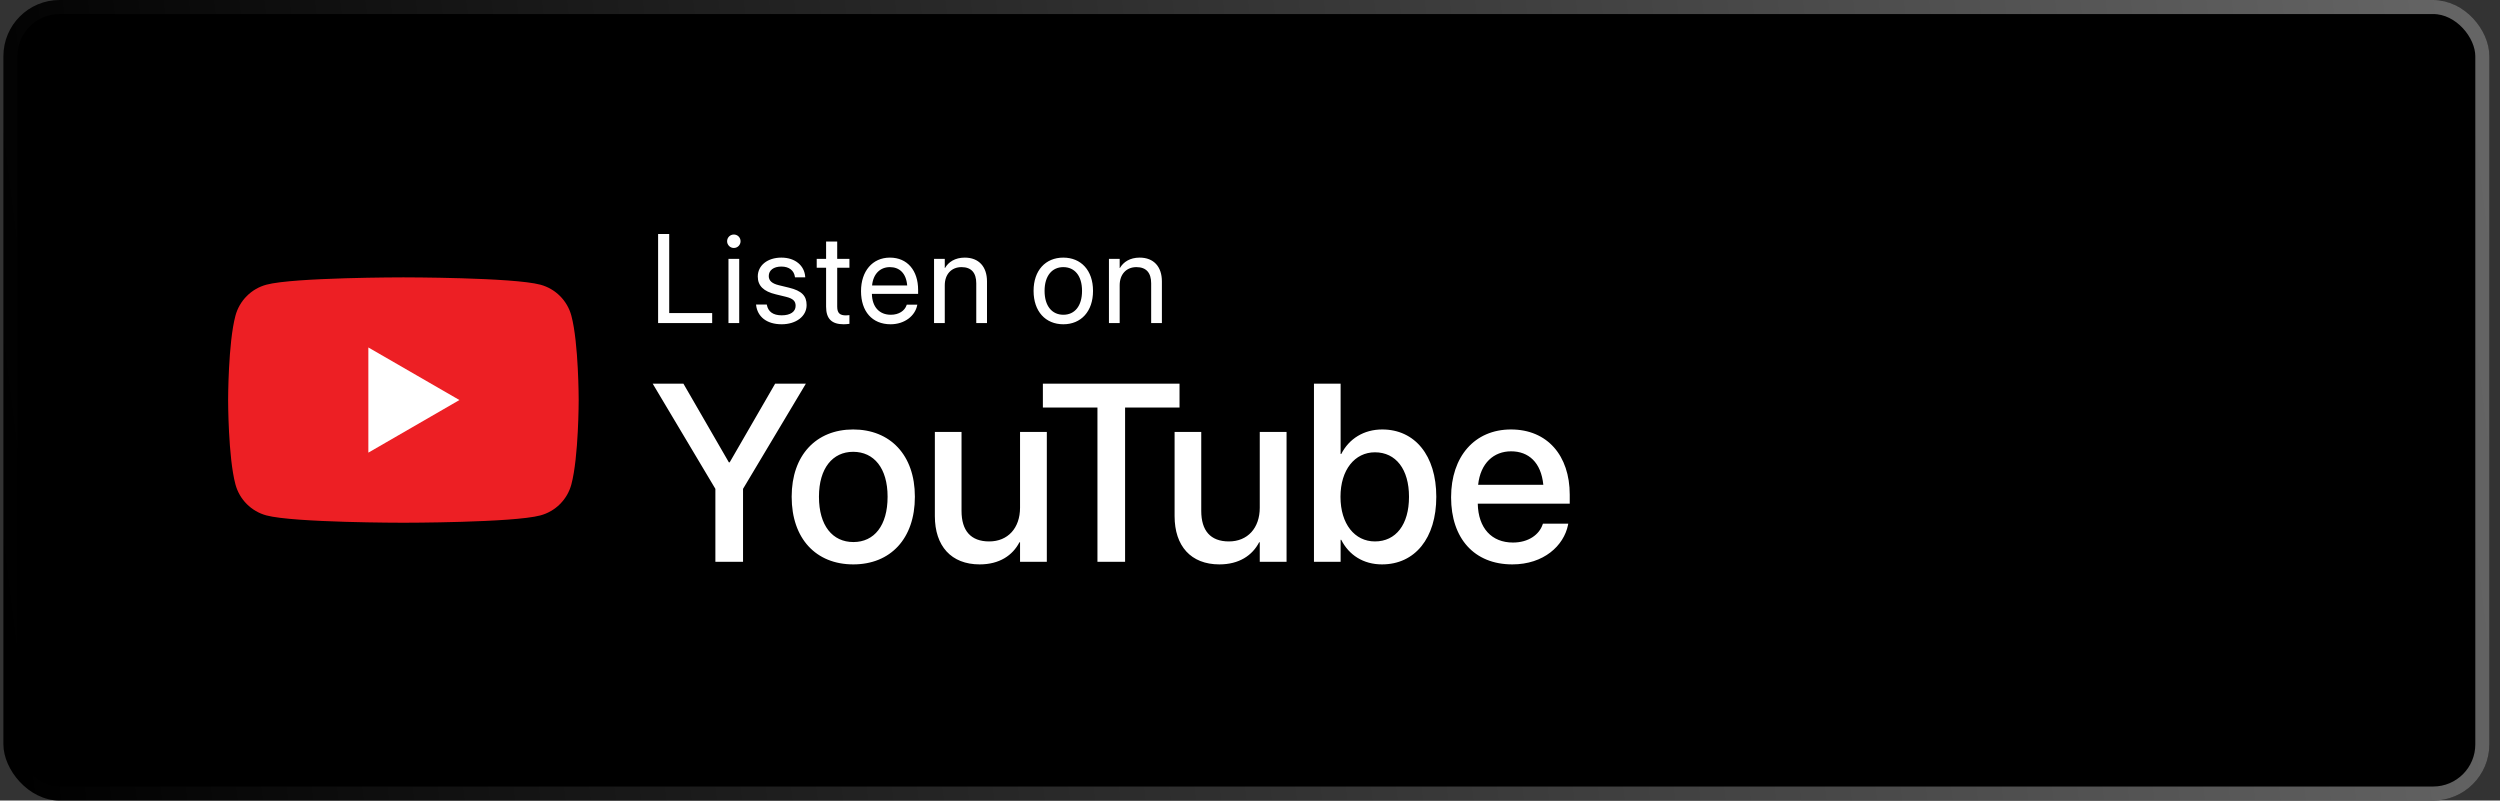
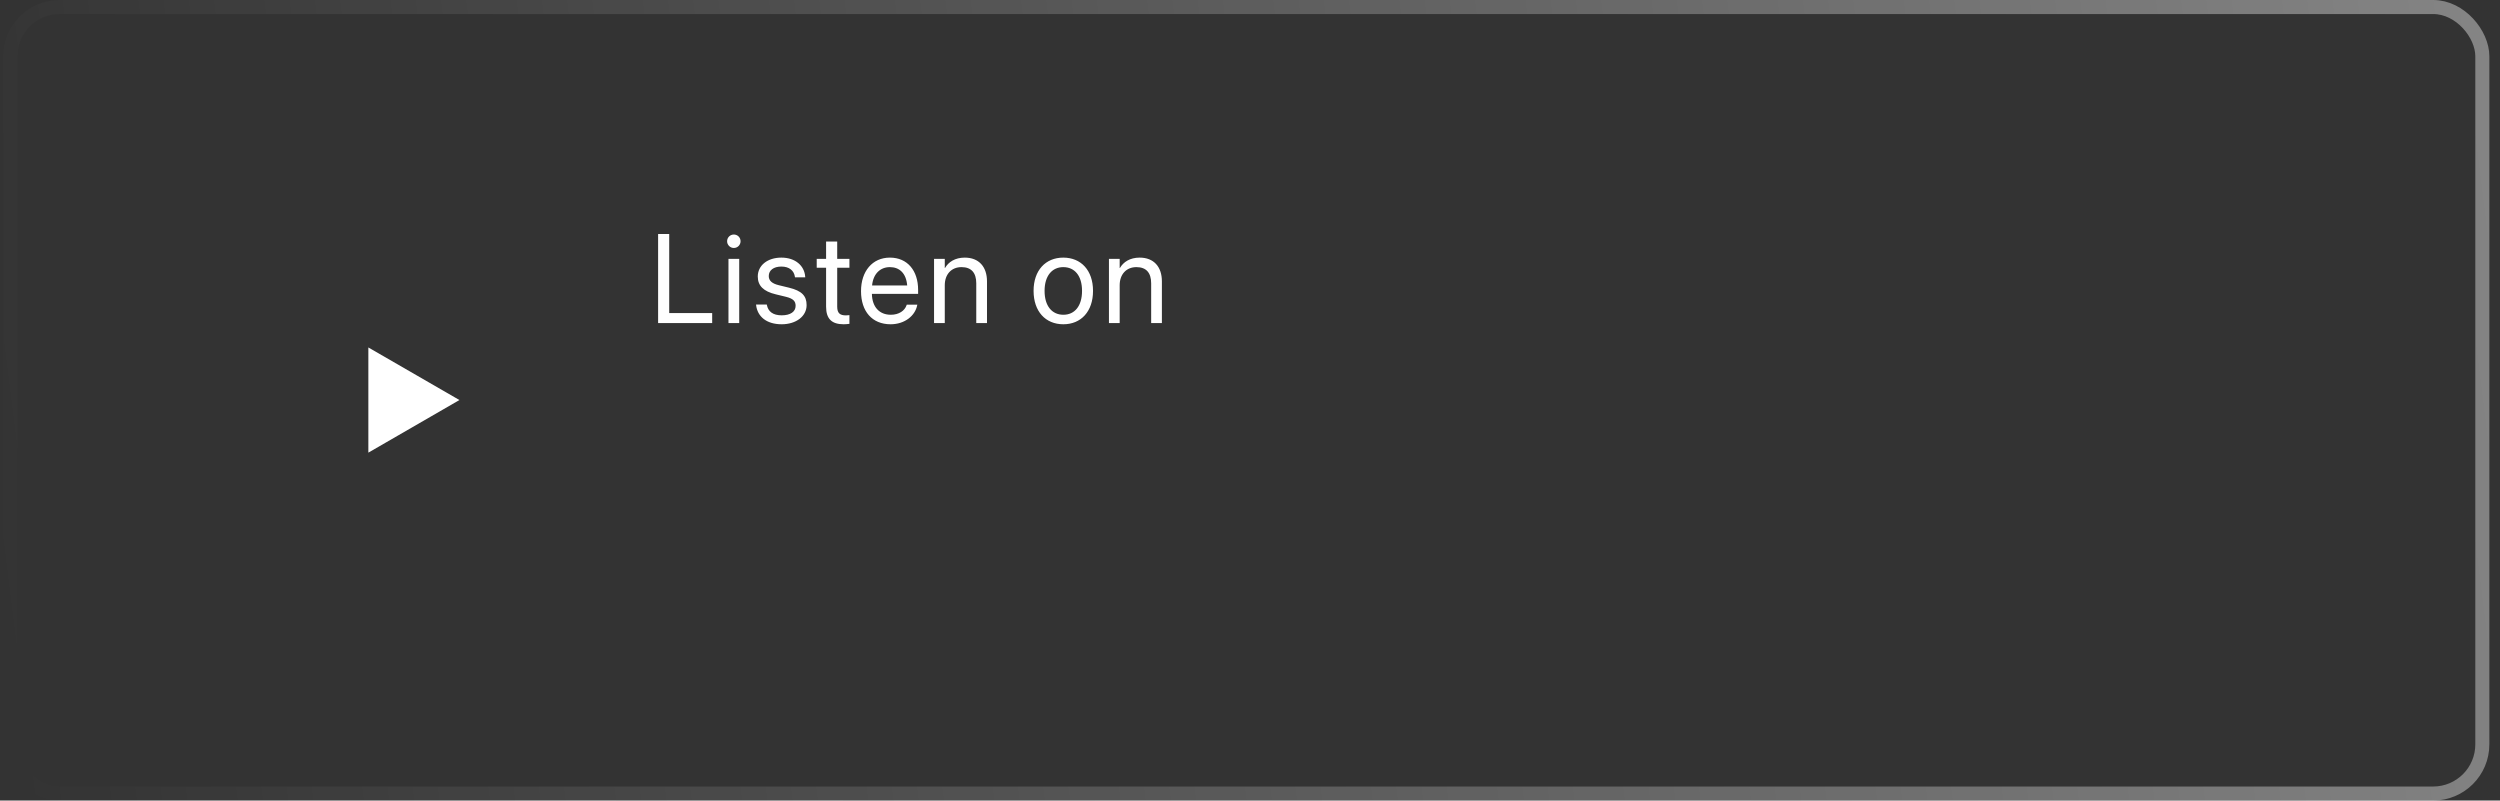
<svg xmlns="http://www.w3.org/2000/svg" width="178" height="57" viewBox="0 0 178 57" fill="none">
  <rect x="0" y="0" width="178" height="57" fill="#333333" stroke="none" />
-   <rect x="0.242" width="177" height="57" rx="4" fill="black" />
  <rect x="0.742" y="0.5" width="176" height="56" rx="3.5" stroke="url(#paint0_linear_390_6301)" stroke-opacity="0.4" />
  <g clip-path="url(#clip0_390_6301)">
-     <path d="M40.681 22.476C40.394 21.402 39.548 20.556 38.474 20.269C36.527 19.748 28.722 19.748 28.722 19.748C28.722 19.748 20.917 19.748 18.97 20.269C17.896 20.556 17.051 21.402 16.764 22.476C16.242 24.422 16.242 28.484 16.242 28.484C16.242 28.484 16.242 32.545 16.764 34.491C17.051 35.565 17.896 36.411 18.97 36.698C20.917 37.219 28.722 37.219 28.722 37.219C28.722 37.219 36.527 37.219 38.474 36.698C39.548 36.411 40.394 35.565 40.681 34.491C41.202 32.545 41.202 28.484 41.202 28.484C41.202 28.484 41.202 24.422 40.681 22.476Z" fill="#ED1F24" />
    <path d="M26.227 32.228L32.711 28.483L26.227 24.739V32.228Z" fill="white" />
  </g>
  <path d="M46.857 23H50.707V22.288H47.648V16.659H46.857V23ZM52.249 17.656C52.517 17.656 52.728 17.441 52.728 17.177C52.728 16.909 52.517 16.698 52.249 16.698C51.986 16.698 51.77 16.909 51.77 17.177C51.77 17.441 51.986 17.656 52.249 17.656ZM51.867 23H52.632V18.43H51.867V23ZM55.655 23.088C56.674 23.088 57.43 22.525 57.43 21.726V21.721C57.43 21.071 57.096 20.706 56.173 20.482L55.448 20.306C54.943 20.183 54.736 19.968 54.736 19.656V19.651C54.736 19.247 55.079 18.979 55.633 18.979C56.2 18.979 56.538 19.273 56.599 19.717L56.604 19.748H57.333L57.329 19.691C57.272 18.926 56.635 18.342 55.633 18.342C54.644 18.342 53.954 18.9 53.954 19.686V19.691C53.954 20.35 54.371 20.75 55.233 20.956L55.958 21.132C56.476 21.26 56.648 21.444 56.648 21.774V21.778C56.648 22.191 56.279 22.451 55.659 22.451C55.035 22.451 54.697 22.183 54.604 21.726L54.596 21.682H53.831L53.835 21.721C53.928 22.539 54.578 23.088 55.655 23.088ZM60.071 23.088C60.22 23.088 60.383 23.07 60.479 23.057V22.438C60.413 22.442 60.326 22.455 60.233 22.455C59.825 22.455 59.609 22.319 59.609 21.831V19.062H60.479V18.43H59.609V17.195H58.818V18.43H58.15V19.062H58.818V21.835C58.818 22.71 59.231 23.088 60.071 23.088ZM63.41 23.088C64.408 23.088 65.155 22.49 65.304 21.734L65.313 21.69H64.562L64.548 21.73C64.417 22.121 64.008 22.411 63.428 22.411C62.615 22.411 62.096 21.862 62.079 20.921H65.37V20.64C65.37 19.269 64.61 18.342 63.362 18.342C62.114 18.342 61.305 19.313 61.305 20.728V20.732C61.305 22.169 62.096 23.088 63.41 23.088ZM63.358 19.019C64.025 19.019 64.518 19.436 64.592 20.324H62.092C62.175 19.471 62.694 19.019 63.358 19.019ZM66.504 23H67.268V20.311C67.268 19.533 67.739 19.019 68.459 19.019C69.162 19.019 69.51 19.427 69.51 20.17V23H70.274V20.034C70.274 18.992 69.694 18.342 68.692 18.342C67.998 18.342 67.532 18.654 67.286 19.08H67.268V18.43H66.504V23ZM75.71 23.088C76.971 23.088 77.823 22.174 77.823 20.715V20.706C77.823 19.247 76.966 18.342 75.705 18.342C74.444 18.342 73.591 19.252 73.591 20.706V20.715C73.591 22.169 74.439 23.088 75.71 23.088ZM75.714 22.411C74.905 22.411 74.374 21.791 74.374 20.715V20.706C74.374 19.638 74.91 19.019 75.705 19.019C76.514 19.019 77.041 19.634 77.041 20.706V20.715C77.041 21.787 76.518 22.411 75.714 22.411ZM78.957 23H79.721V20.311C79.721 19.533 80.192 19.019 80.912 19.019C81.615 19.019 81.963 19.427 81.963 20.17V23H82.727V20.034C82.727 18.992 82.147 18.342 81.145 18.342C80.451 18.342 79.985 18.654 79.739 19.08H79.721V18.43H78.957V23Z" fill="white" />
-   <path d="M50.935 40H52.904V34.806L57.378 27.317H55.19L51.955 32.916H51.894L48.659 27.317H46.471L50.935 34.806V40ZM60.753 40.185C63.398 40.185 65.139 38.356 65.139 35.377V35.359C65.139 32.398 63.381 30.578 60.744 30.578C58.116 30.578 56.367 32.406 56.367 35.359V35.377C56.367 38.348 58.099 40.185 60.753 40.185ZM60.762 38.594C59.276 38.594 58.31 37.425 58.31 35.377V35.359C58.31 33.338 59.285 32.169 60.744 32.169C62.23 32.169 63.196 33.338 63.196 35.359V35.377C63.196 37.416 62.247 38.594 60.762 38.594ZM69.753 40.185C71.159 40.185 72.1 39.543 72.583 38.611H72.627V40H74.534V30.754H72.627V36.15C72.627 37.592 71.766 38.55 70.43 38.55C69.111 38.55 68.461 37.776 68.461 36.379V30.754H66.562V36.748C66.562 38.875 67.723 40.185 69.753 40.185ZM78.138 40H80.106V29.014H83.982V27.317H74.253V29.014H78.138V40ZM86.821 40.185C88.228 40.185 89.168 39.543 89.651 38.611H89.695V40H91.603V30.754H89.695V36.15C89.695 37.592 88.834 38.55 87.498 38.55C86.18 38.55 85.529 37.776 85.529 36.379V30.754H83.631V36.748C83.631 38.875 84.791 40.185 86.821 40.185ZM98.397 40.185C100.743 40.185 102.264 38.321 102.264 35.377V35.368C102.264 32.424 100.734 30.578 98.414 30.578C97.105 30.578 96.05 31.237 95.496 32.327H95.452V27.317H93.554V40H95.452V38.435H95.496C96.041 39.517 97.069 40.185 98.397 40.185ZM97.895 38.55C96.454 38.55 95.443 37.302 95.443 35.377V35.368C95.443 33.452 96.463 32.204 97.895 32.204C99.39 32.204 100.321 33.417 100.321 35.368V35.377C100.321 37.346 99.39 38.55 97.895 38.55ZM107.678 40.185C109.919 40.185 111.343 38.849 111.642 37.381L111.659 37.284H109.857L109.831 37.355C109.594 38.049 108.847 38.629 107.722 38.629C106.21 38.629 105.252 37.609 105.217 35.86H111.765V35.219C111.765 32.441 110.174 30.578 107.581 30.578C104.988 30.578 103.318 32.512 103.318 35.403V35.412C103.318 38.33 104.962 40.185 107.678 40.185ZM107.59 32.134C108.829 32.134 109.726 32.916 109.884 34.516H105.243C105.41 32.969 106.359 32.134 107.59 32.134Z" fill="white" />
  <defs>
    <linearGradient id="paint0_linear_390_6301" x1="177.742" y1="3.60227e-07" x2="-2.624" y2="22.418" gradientUnits="userSpaceOnUse">
      <stop stop-color="white" />
      <stop offset="1" stop-color="white" stop-opacity="0" />
    </linearGradient>
    <clipPath id="clip0_390_6301">
      <rect width="25" height="25" fill="white" transform="translate(16.242 16)" />
    </clipPath>
  </defs>
</svg>